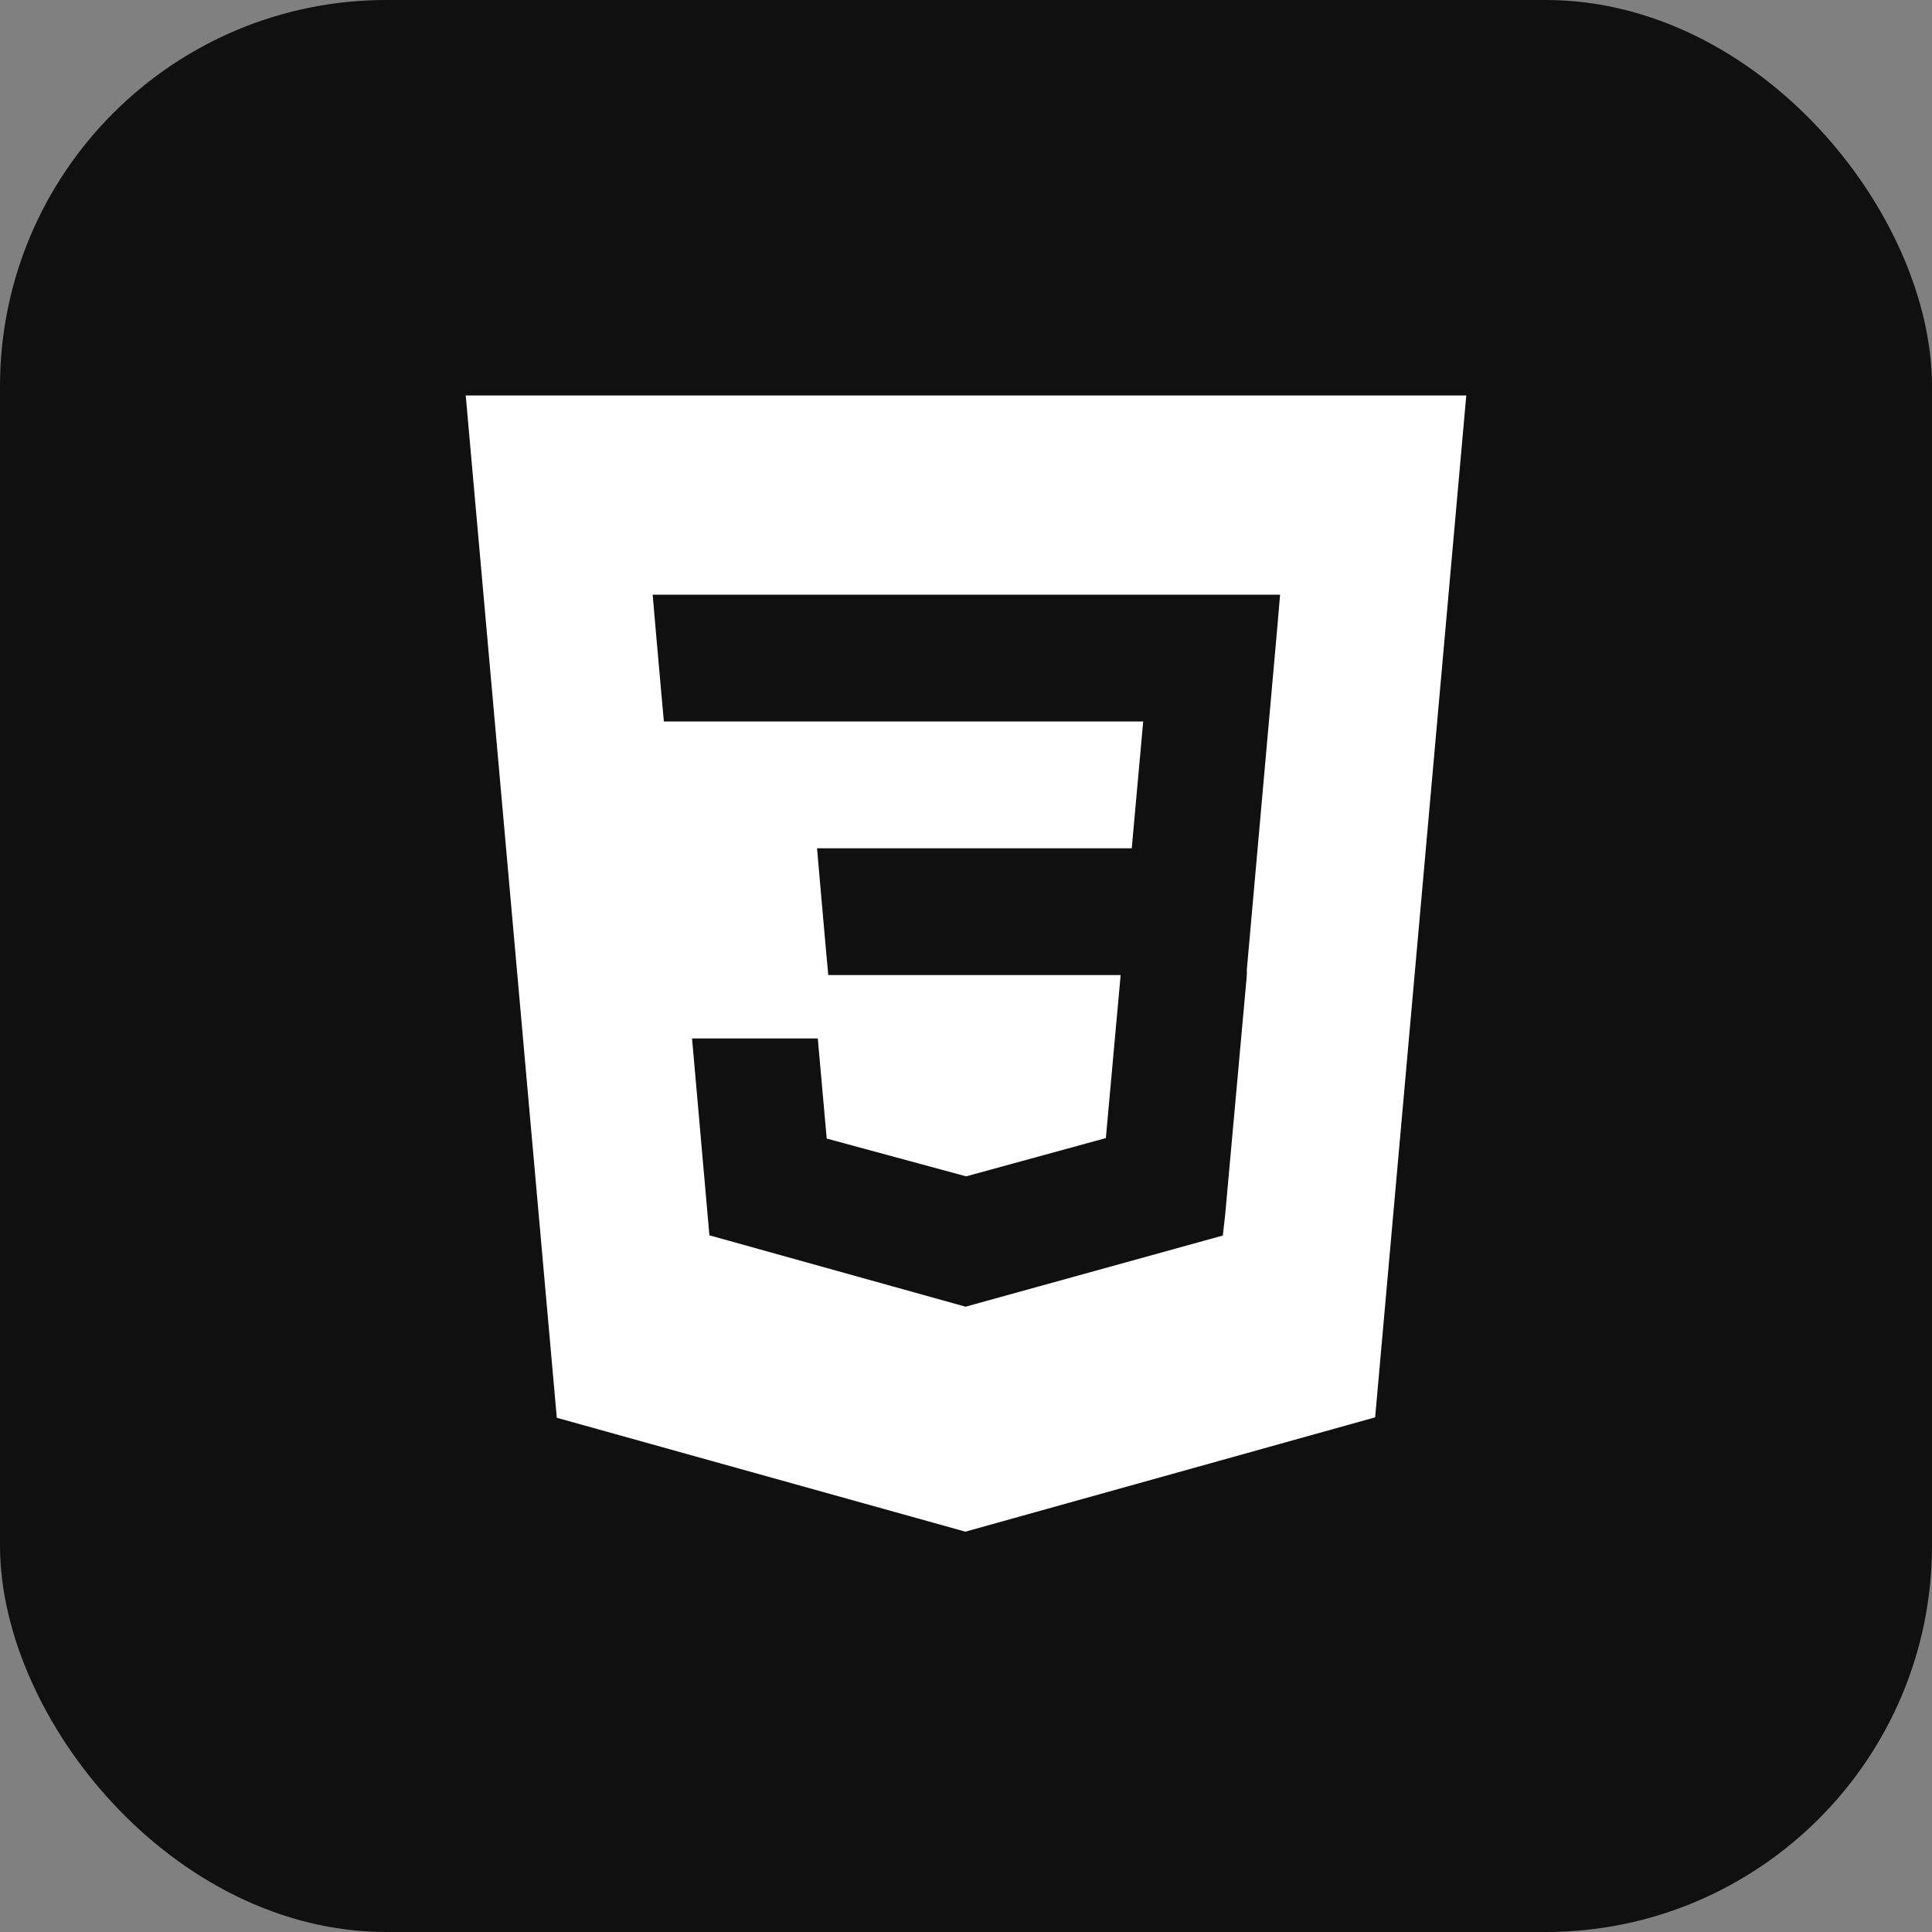
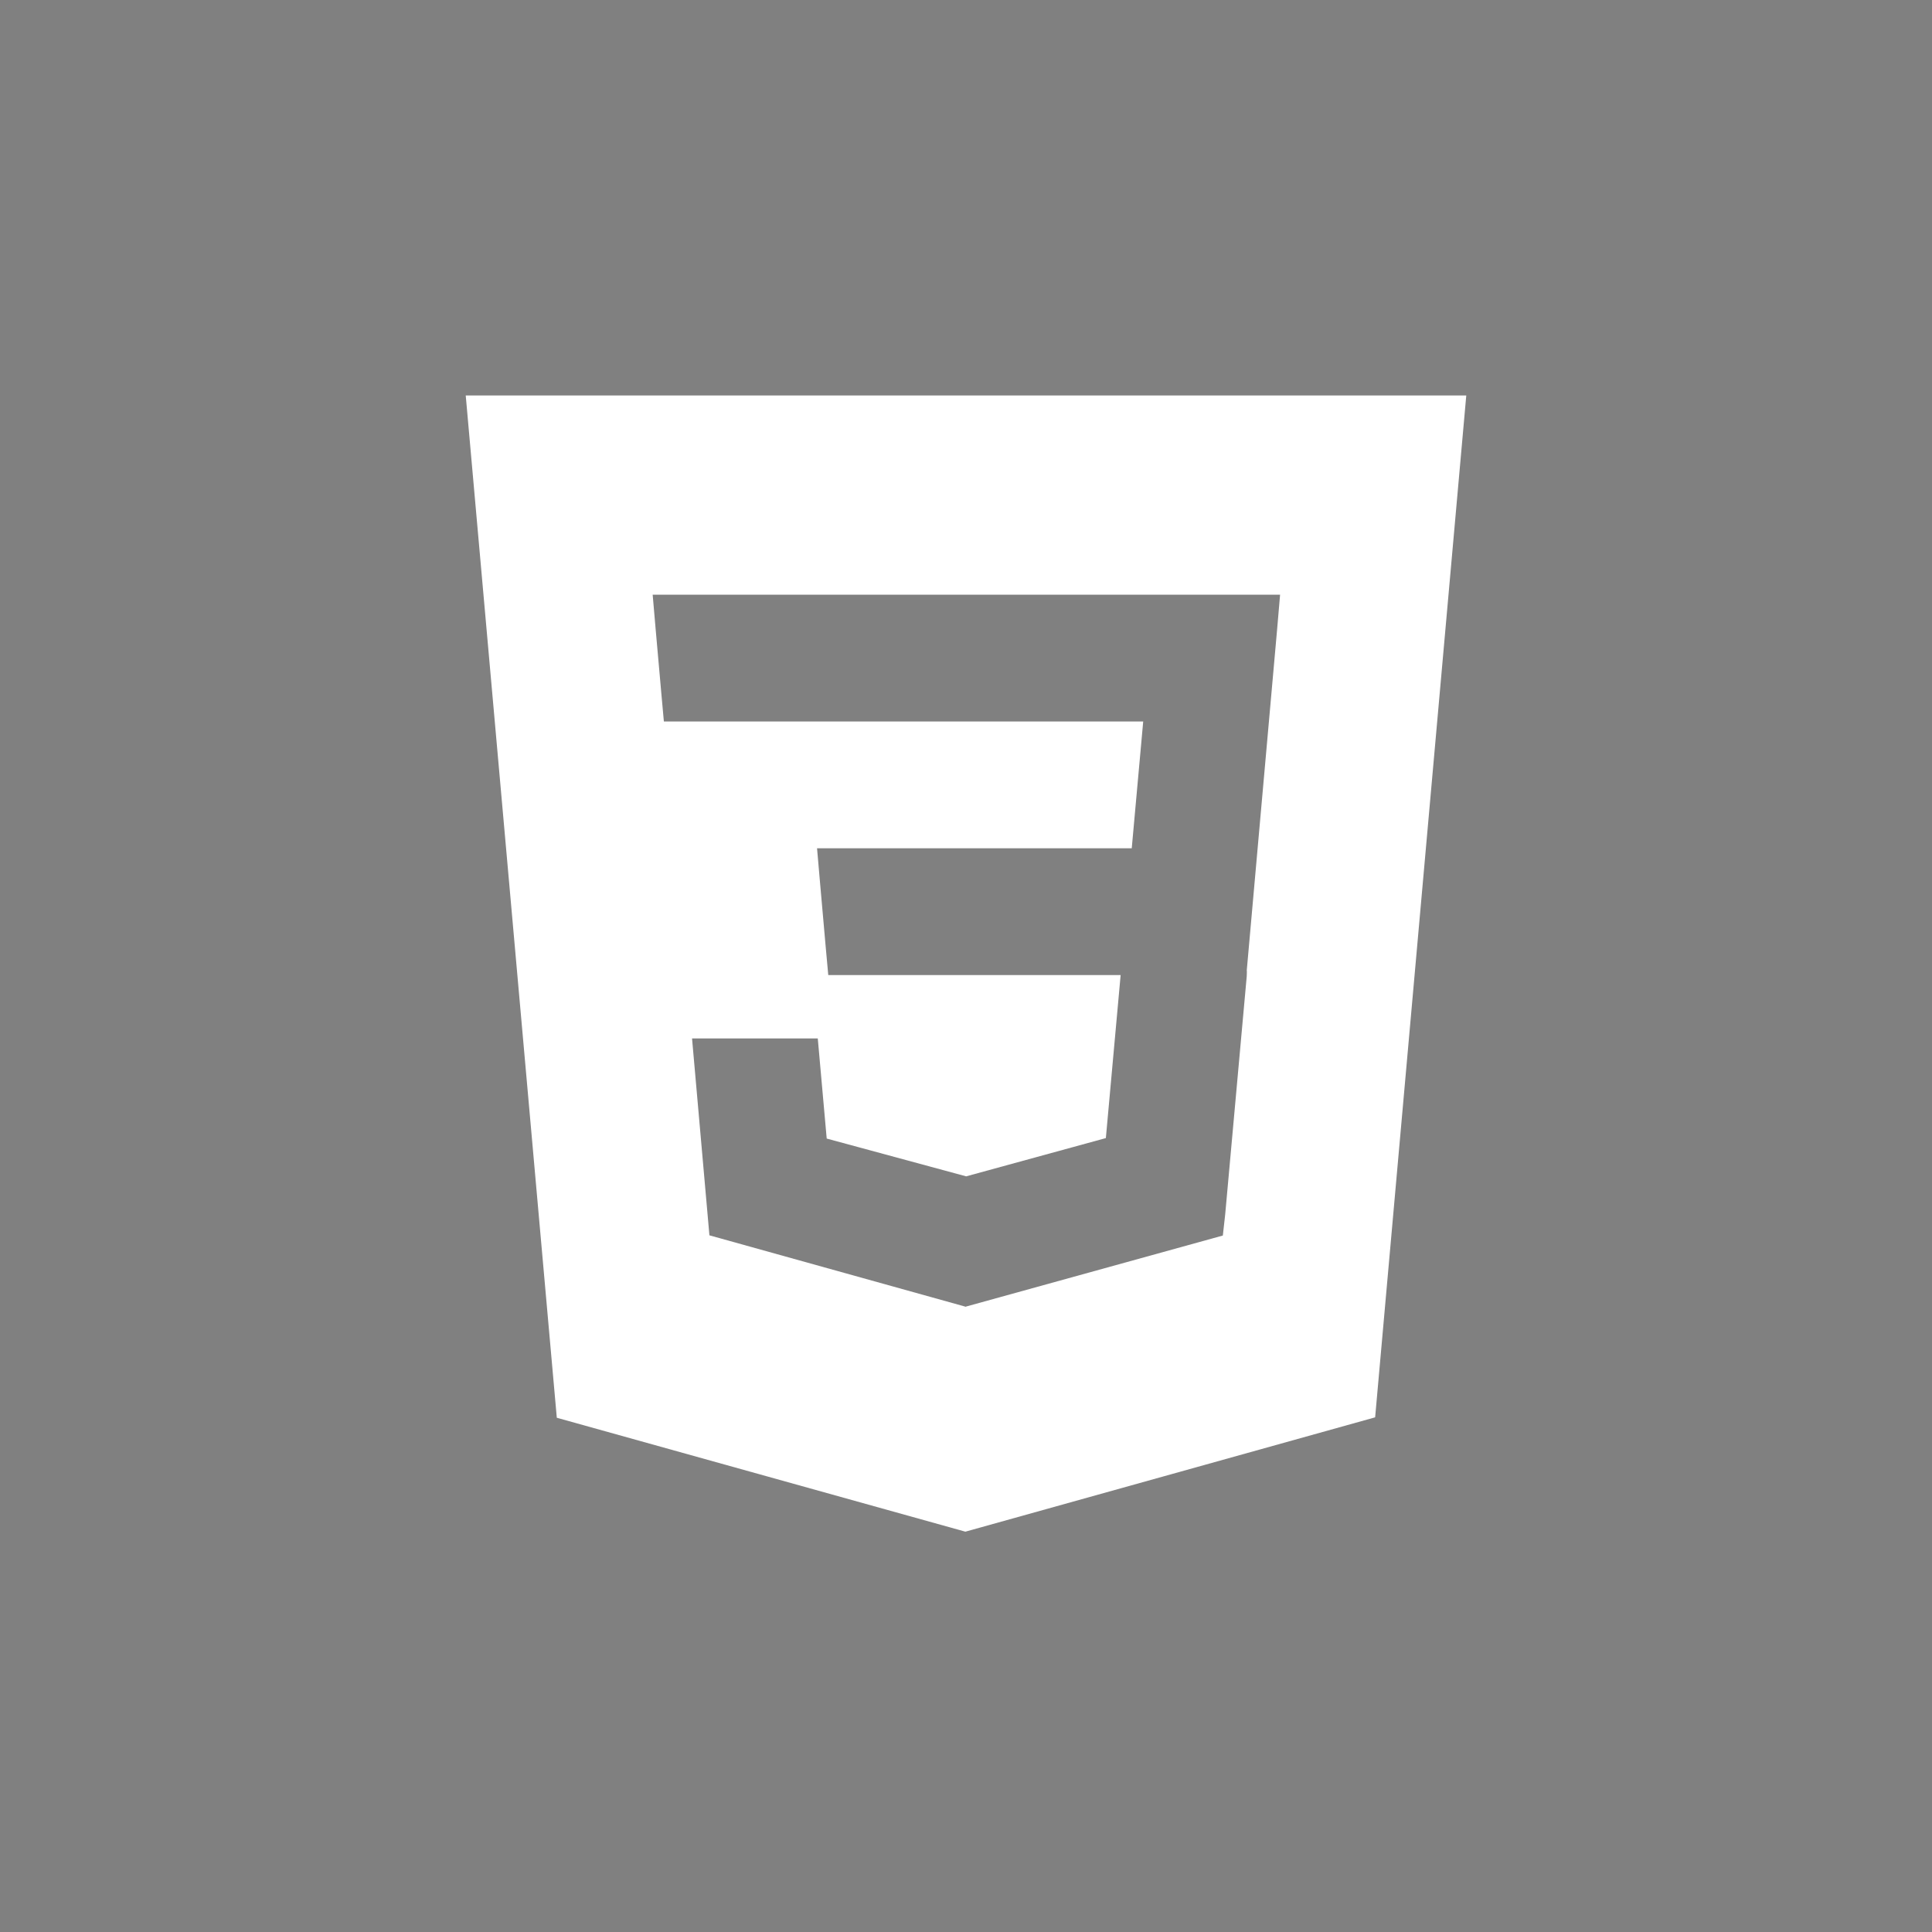
<svg xmlns="http://www.w3.org/2000/svg" width="100" height="100" viewBox="0 0 100 100" fill="none">
  <rect x="0" y="0" width="100" height="100" fill="#808080" stroke="none" />
-   <rect width="100" height="100" rx="20" fill="#101010" />
  <path d="M24.106 20.469L28.82 73.383L49.968 79.279L71.177 73.361L75.894 20.469H24.106ZM66.102 32.592L64.533 50.219L64.538 50.314L64.531 50.533V50.531L63.416 62.856L63.294 63.951L50 67.628L49.99 67.638L36.719 63.94L35.82 53.75H42.328L42.79 58.932L50.002 60.886L50 60.89L57.239 58.907L58.004 50.469H42.871L42.741 49.042L42.446 45.701L42.29 43.906H58.579L59.172 37.344H34.362L34.233 35.918L33.937 32.576L33.782 30.781H66.257L66.102 32.592Z" fill="white" />
</svg>